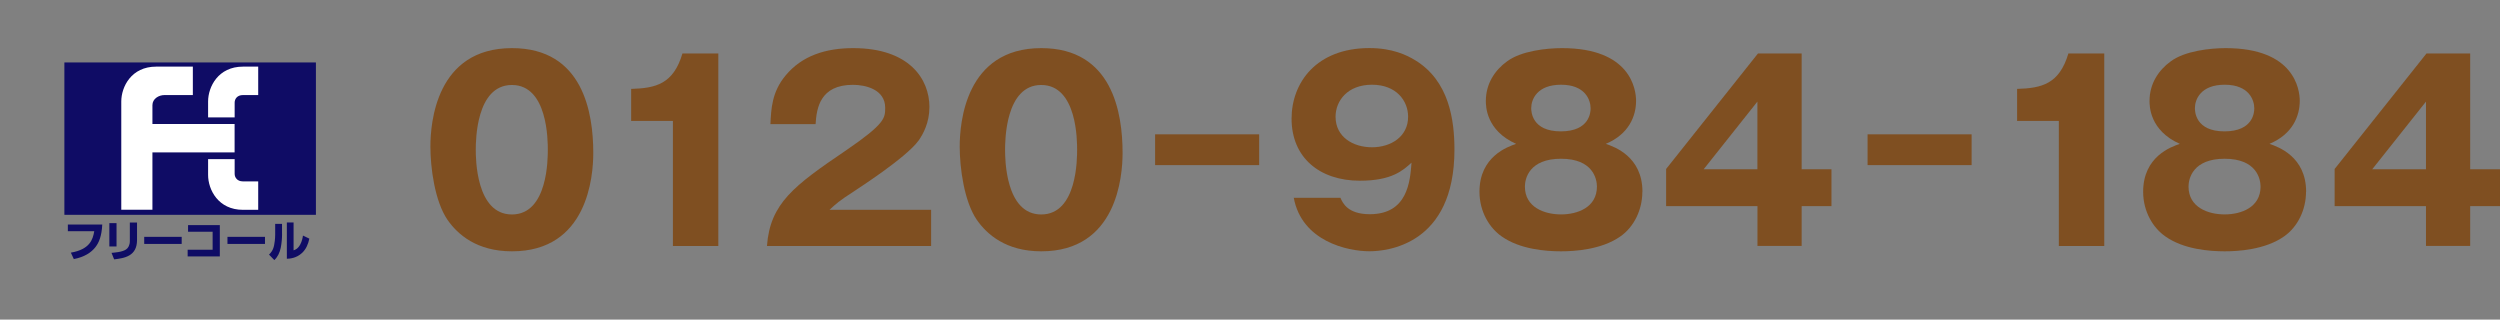
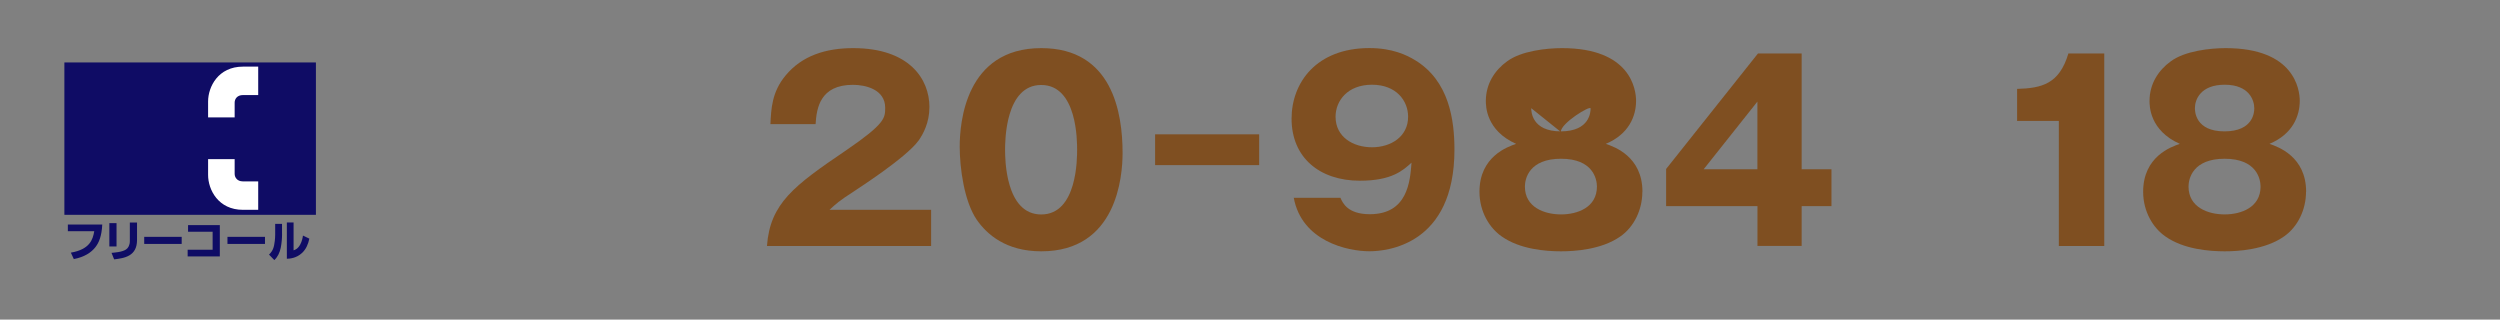
<svg xmlns="http://www.w3.org/2000/svg" id="_レイヤー_2" viewBox="0 0 490.41 62.7">
  <rect x="0" y="0" width="490.41" height="62.7" fill="#808080" stroke="none" />
  <defs>
    <style>.cls-1{fill:#fff;}.cls-2{fill:none;}.cls-3{fill:#0f0c65;}.cls-4{fill:#7f4f21;}</style>
  </defs>
  <g id="_デザイン">
-     <path class="cls-4" d="M116.38,29.99c0,4.6-1.1,19.31-15.95,19.31-6.95,0-10.68-3.35-12.65-6.18-2.49-3.64-3.35-10.21-3.35-14.37,0-4.6,1.1-19.31,16-19.31,13.99,0,15.95,12.75,15.95,20.55ZM93.33,29.37c0,1.58,0,12.7,7.09,12.7s7.04-11.07,7.04-12.7c0-1.77,0-12.7-7.04-12.7s-7.09,10.97-7.09,12.7Z" />
-     <path class="cls-4" d="M132,48.25v-24.53h-8.19v-6.28c4.84-.14,8.29-.96,10.06-6.95h7.04v37.76h-8.91Z" />
    <path class="cls-4" d="M182.65,48.25h-32.2c.62-8.38,5.32-11.83,15.48-18.73,7.71-5.27,7.71-6.37,7.71-8.38,0-3.59-3.83-4.5-6.32-4.5-6.47,0-7.14,4.6-7.33,7.71h-8.86c.14-3.02.29-6.32,2.97-9.54,3.21-3.88,7.86-5.37,13.27-5.37,10.97,0,14.95,6.04,14.95,11.55,0,3.12-1.25,5.32-2.11,6.56-2.44,3.4-12.12,9.58-12.6,9.92-3.11,2.01-3.59,2.49-4.89,3.69h19.93v7.09Z" />
    <path class="cls-4" d="M220.21,29.99c0,4.6-1.1,19.31-15.95,19.31-6.95,0-10.68-3.35-12.65-6.18-2.49-3.64-3.35-10.21-3.35-14.37,0-4.6,1.1-19.31,16-19.31,13.99,0,15.95,12.75,15.95,20.55ZM197.16,29.37c0,1.58,0,12.7,7.09,12.7s7.04-11.07,7.04-12.7c0-1.77,0-12.7-7.04-12.7s-7.09,10.97-7.09,12.7Z" />
    <path class="cls-4" d="M226.59,26.35h20.41v6.04h-20.41v-6.04Z" />
    <path class="cls-4" d="M262.95,38.81c.43,1.01,1.44,3.21,5.75,3.21,7.43,0,7.91-6.42,8.19-10.11-1.68,1.53-3.88,3.54-10.11,3.54-8,0-13.42-4.6-13.42-12.17,0-7.04,4.84-13.85,15.28-13.85,4.5,0,7.33,1.39,8.91,2.35,6.76,4.07,7.76,11.84,7.76,17.58,0,18.78-13.37,19.93-16.67,19.93-4.31,0-13.27-1.96-14.85-10.49h9.15ZM261.99,22.9c0,3.98,3.45,5.99,7.14,5.99s7.09-2.06,7.09-5.99c0-3.12-2.3-6.28-7.09-6.28s-7.14,3.16-7.14,6.28Z" />
-     <path class="cls-4" d="M322.17,37.61c0,3.54-1.63,6.9-4.31,8.77-3.74,2.63-9.1,2.92-11.64,2.92-2.97,0-8.05-.38-11.64-2.92-2.35-1.63-4.36-4.79-4.36-8.77,0-6.9,5.51-8.82,7.19-9.39-5.94-2.64-5.94-7.47-5.94-8.43,0-3.35,1.77-6.04,4.17-7.76,2.78-2.06,7.76-2.59,10.78-2.59,13.46,0,14.52,8.1,14.52,10.35,0,2.97-1.39,6.52-5.94,8.43,1.68.57,7.19,2.49,7.19,9.39ZM299.13,36.6c0,4.07,3.83,5.46,7.09,5.46s7.04-1.39,7.04-5.46c0-1.53-.81-5.46-7.04-5.46s-7.09,3.88-7.09,5.46ZM300.37,21.22c0,.62.1,4.55,5.8,4.55s5.85-3.83,5.85-4.5c0-1.72-1.1-4.65-5.8-4.65s-5.85,2.88-5.85,4.6Z" />
+     <path class="cls-4" d="M322.17,37.61c0,3.54-1.63,6.9-4.31,8.77-3.74,2.63-9.1,2.92-11.64,2.92-2.97,0-8.05-.38-11.64-2.92-2.35-1.63-4.36-4.79-4.36-8.77,0-6.9,5.51-8.82,7.19-9.39-5.94-2.64-5.94-7.47-5.94-8.43,0-3.35,1.77-6.04,4.17-7.76,2.78-2.06,7.76-2.59,10.78-2.59,13.46,0,14.52,8.1,14.52,10.35,0,2.97-1.39,6.52-5.94,8.43,1.68.57,7.19,2.49,7.19,9.39ZM299.13,36.6c0,4.07,3.83,5.46,7.09,5.46s7.04-1.39,7.04-5.46c0-1.53-.81-5.46-7.04-5.46s-7.09,3.88-7.09,5.46ZM300.37,21.22c0,.62.1,4.55,5.8,4.55s5.85-3.83,5.85-4.5s-5.85,2.88-5.85,4.6Z" />
    <path class="cls-4" d="M344.84,10.49h8.58v22.71h5.85v7.23h-5.85v7.81h-8.67v-7.81h-17.92v-7.28l18.02-22.66ZM344.74,33.2v-13.27l-10.54,13.27h10.54Z" />
-     <path class="cls-4" d="M366.35,26.35h20.41v6.04h-20.41v-6.04Z" />
    <path class="cls-4" d="M403.87,48.25v-24.53h-8.19v-6.28c4.84-.14,8.29-.96,10.06-6.95h7.04v37.76h-8.91Z" />
    <path class="cls-4" d="M452.36,37.61c0,3.54-1.63,6.9-4.31,8.77-3.74,2.63-9.1,2.92-11.64,2.92-2.97,0-8.05-.38-11.64-2.92-2.35-1.63-4.36-4.79-4.36-8.77,0-6.9,5.51-8.82,7.19-9.39-5.94-2.64-5.94-7.47-5.94-8.43,0-3.35,1.77-6.04,4.17-7.76,2.78-2.06,7.76-2.59,10.78-2.59,13.46,0,14.52,8.1,14.52,10.35,0,2.97-1.39,6.52-5.94,8.43,1.68.57,7.19,2.49,7.19,9.39ZM429.31,36.6c0,4.07,3.83,5.46,7.09,5.46s7.04-1.39,7.04-5.46c0-1.53-.81-5.46-7.04-5.46s-7.09,3.88-7.09,5.46ZM430.56,21.22c0,.62.1,4.55,5.8,4.55s5.85-3.83,5.85-4.5c0-1.72-1.1-4.65-5.8-4.65s-5.85,2.88-5.85,4.6Z" />
-     <path class="cls-4" d="M475.98,10.49h8.58v22.71h5.85v7.23h-5.85v7.81h-8.67v-7.81h-17.92v-7.28l18.02-22.66ZM475.89,33.2v-13.27l-10.54,13.27h10.54Z" />
    <rect class="cls-3" x="12.63" y="12.25" width="49.34" height="29.89" />
-     <path class="cls-1" d="M37.83,18.65v-5.58h-7.21c-4.86,0-6.83,3.96-6.83,6.84v21.23h6.11v-11.24h16.12v-5.58h-16.12v-3.69c0-1.26,1.25-1.98,2.34-1.98h5.59Z" />
    <path class="cls-1" d="M46.03,23.02v-2.89c0-.73.51-1.48,1.61-1.48h3.01v-5.58h-2.99c-4.86,0-6.84,3.96-6.84,6.84v3.12h5.22Z" />
    <path class="cls-1" d="M46.03,31.21v2.89c0,.72.51,1.48,1.61,1.48h3.01v5.58h-2.99c-4.86,0-6.84-3.96-6.84-6.84v-3.1h5.22Z" />
    <path class="cls-3" d="M20.06,44.04c-.11,2.27-.64,3.54-1.35,4.45-.79,1.02-2.13,1.93-4.23,2.33l-.58-1.26c3.7-.65,4.3-2.51,4.59-4.21h-5.18v-1.31h6.74Z" />
    <path class="cls-3" d="M22.86,48.35h-1.41v-4.58h1.41v4.58ZM26.88,47.09c0,3.19-2.5,3.55-4.49,3.79l-.51-1.28c.57-.05,2.05-.14,2.84-.66.44-.29.75-.86.75-1.64v-3.65h1.41v3.45Z" />
    <path class="cls-3" d="M35.64,46.46v1.39h-7.35v-1.39h7.35Z" />
    <path class="cls-3" d="M43.12,44.16v6.14h-6.31v-1.31h4.9v-3.53h-4.82v-1.3h6.23Z" />
    <path class="cls-3" d="M51.98,46.46v1.39h-7.36v-1.39h7.36Z" />
    <path class="cls-3" d="M55.33,45.86c0,.93-.08,1.84-.26,2.75-.19.91-.58,1.78-1.26,2.41l-1.04-1.08c.29-.27.81-.79,1.01-1.88.07-.34.2-1.17.2-2.05v-2.1h1.34v1.95ZM57.6,49.1c.28-.09.8-.26,1.27-1.09.39-.7.51-1.44.56-1.8l1.25.6c-.21,1.06-.64,2.07-1.43,2.81-1.14,1.06-2.46,1.12-2.98,1.14v-7.12h1.32v5.45Z" />
    <rect class="cls-2" y="0" width="74.59" height="62.7" />
  </g>
</svg>